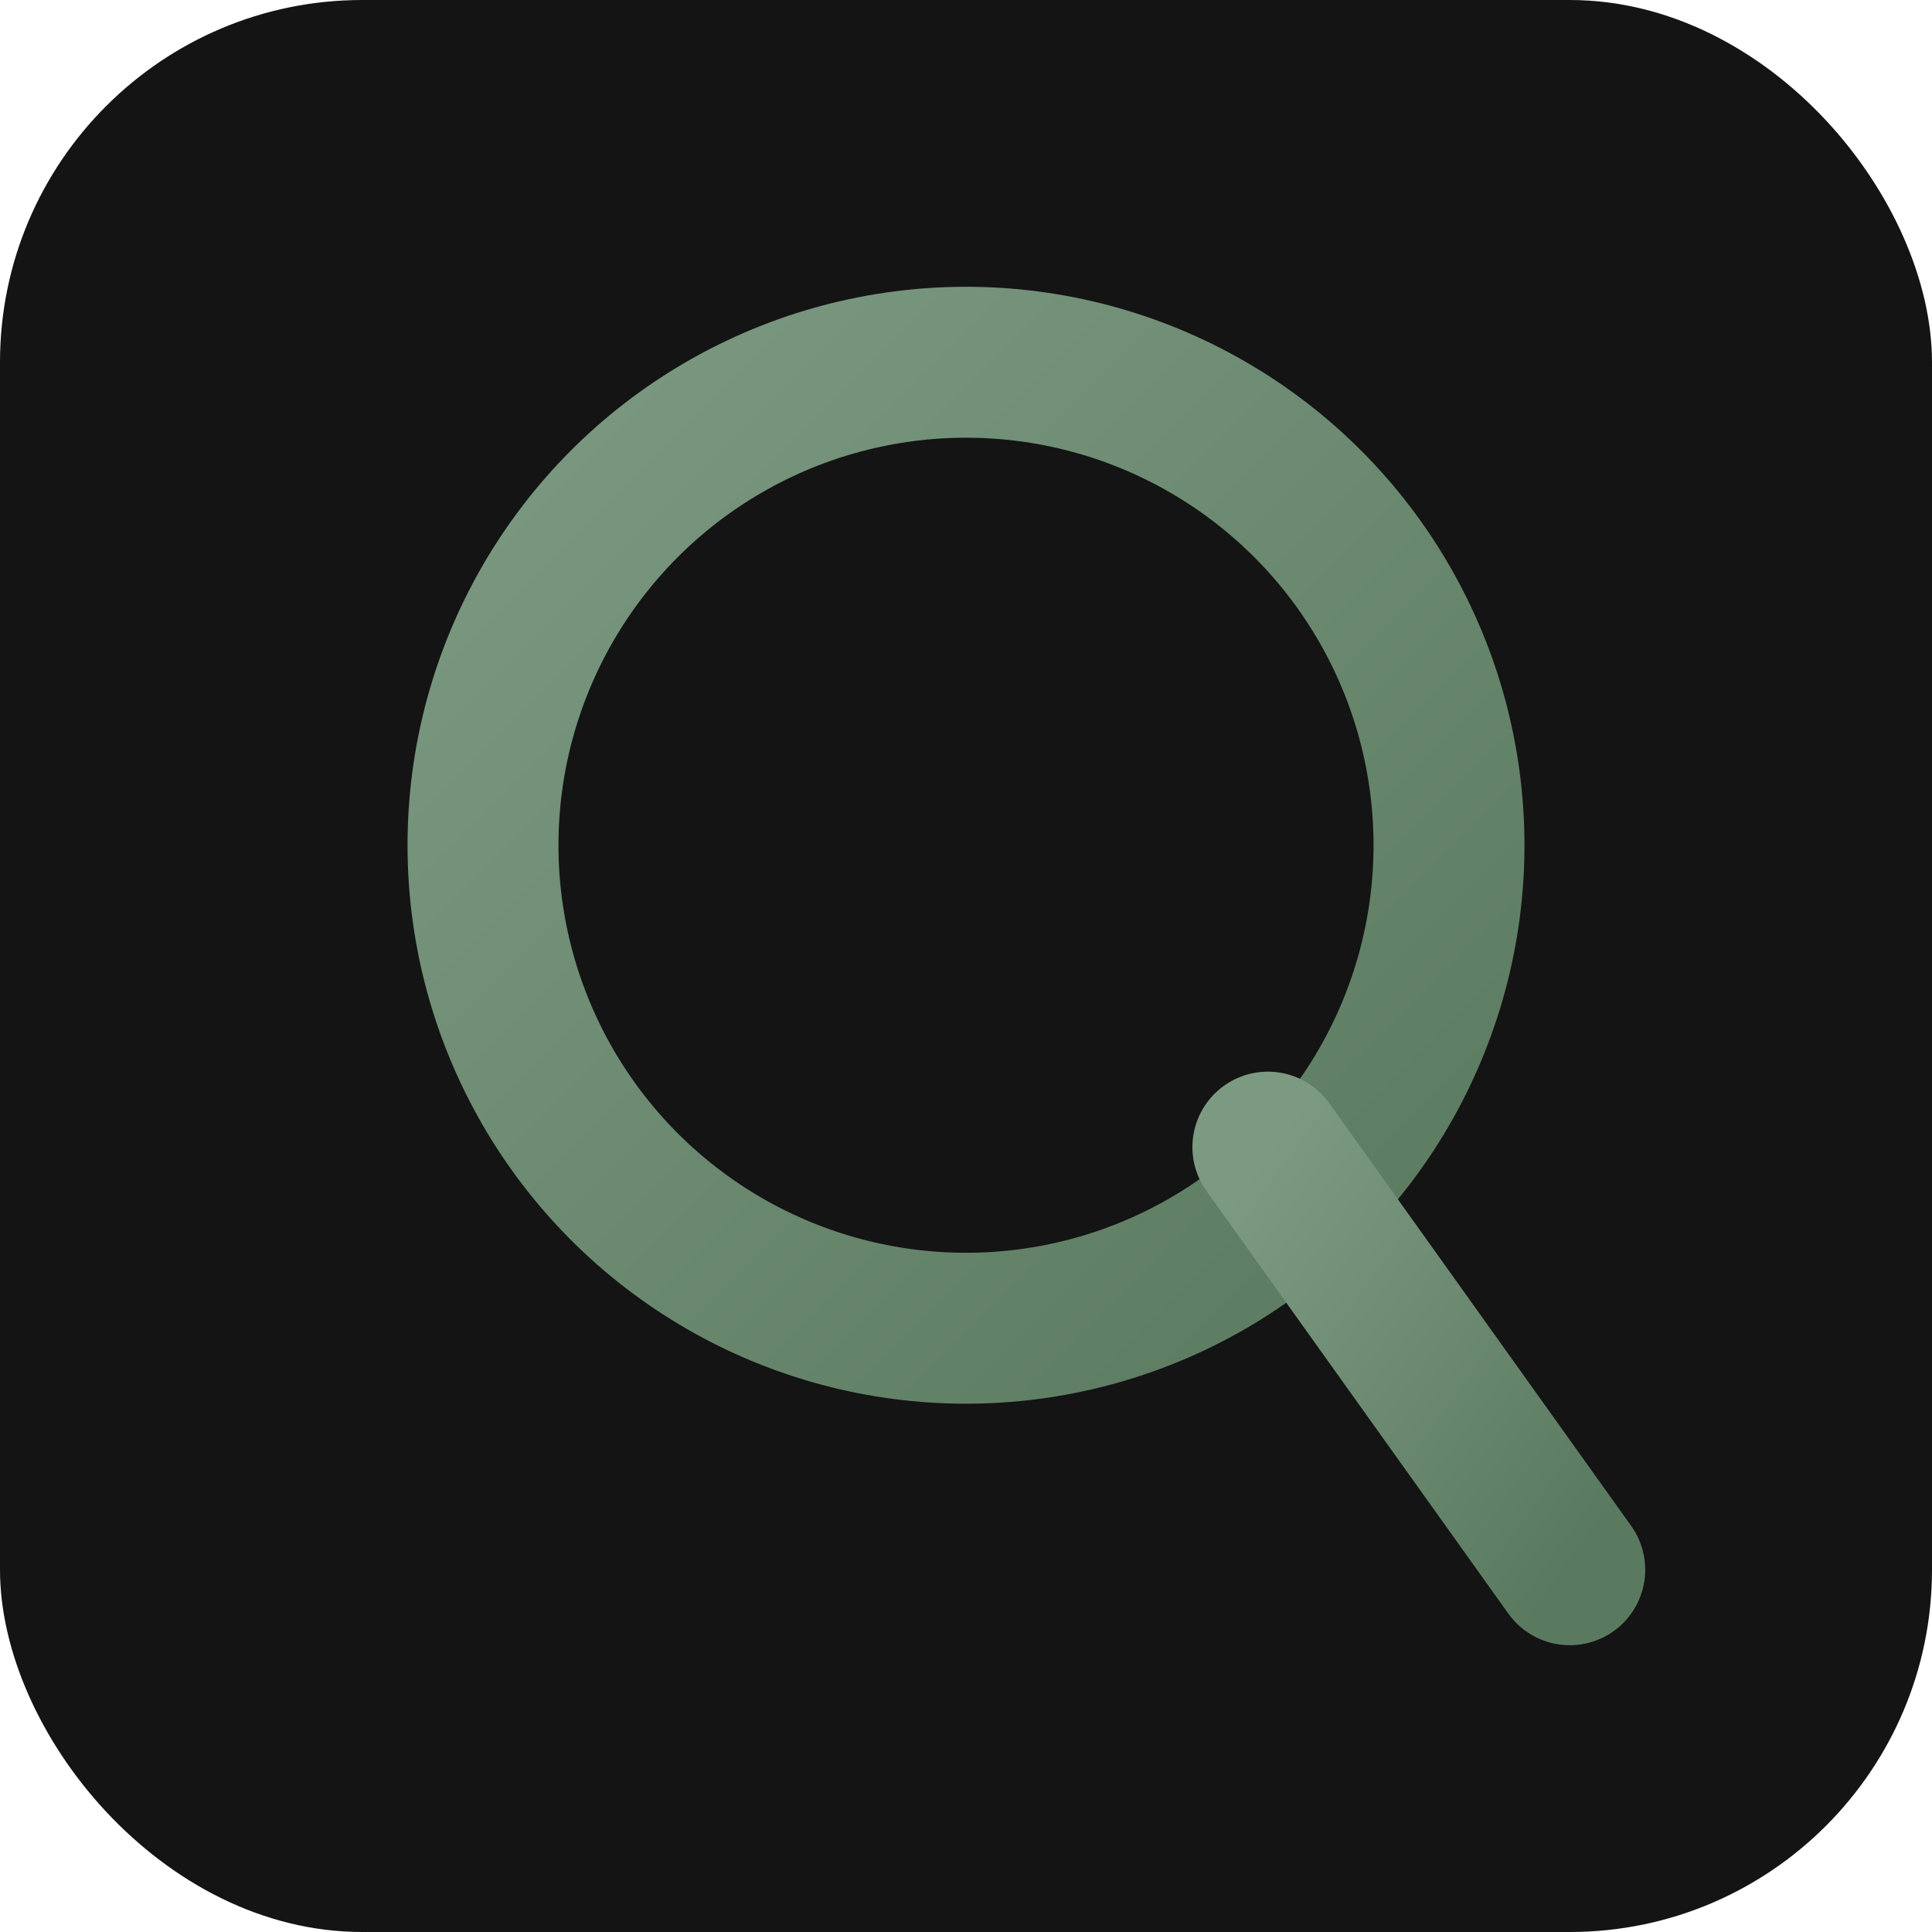
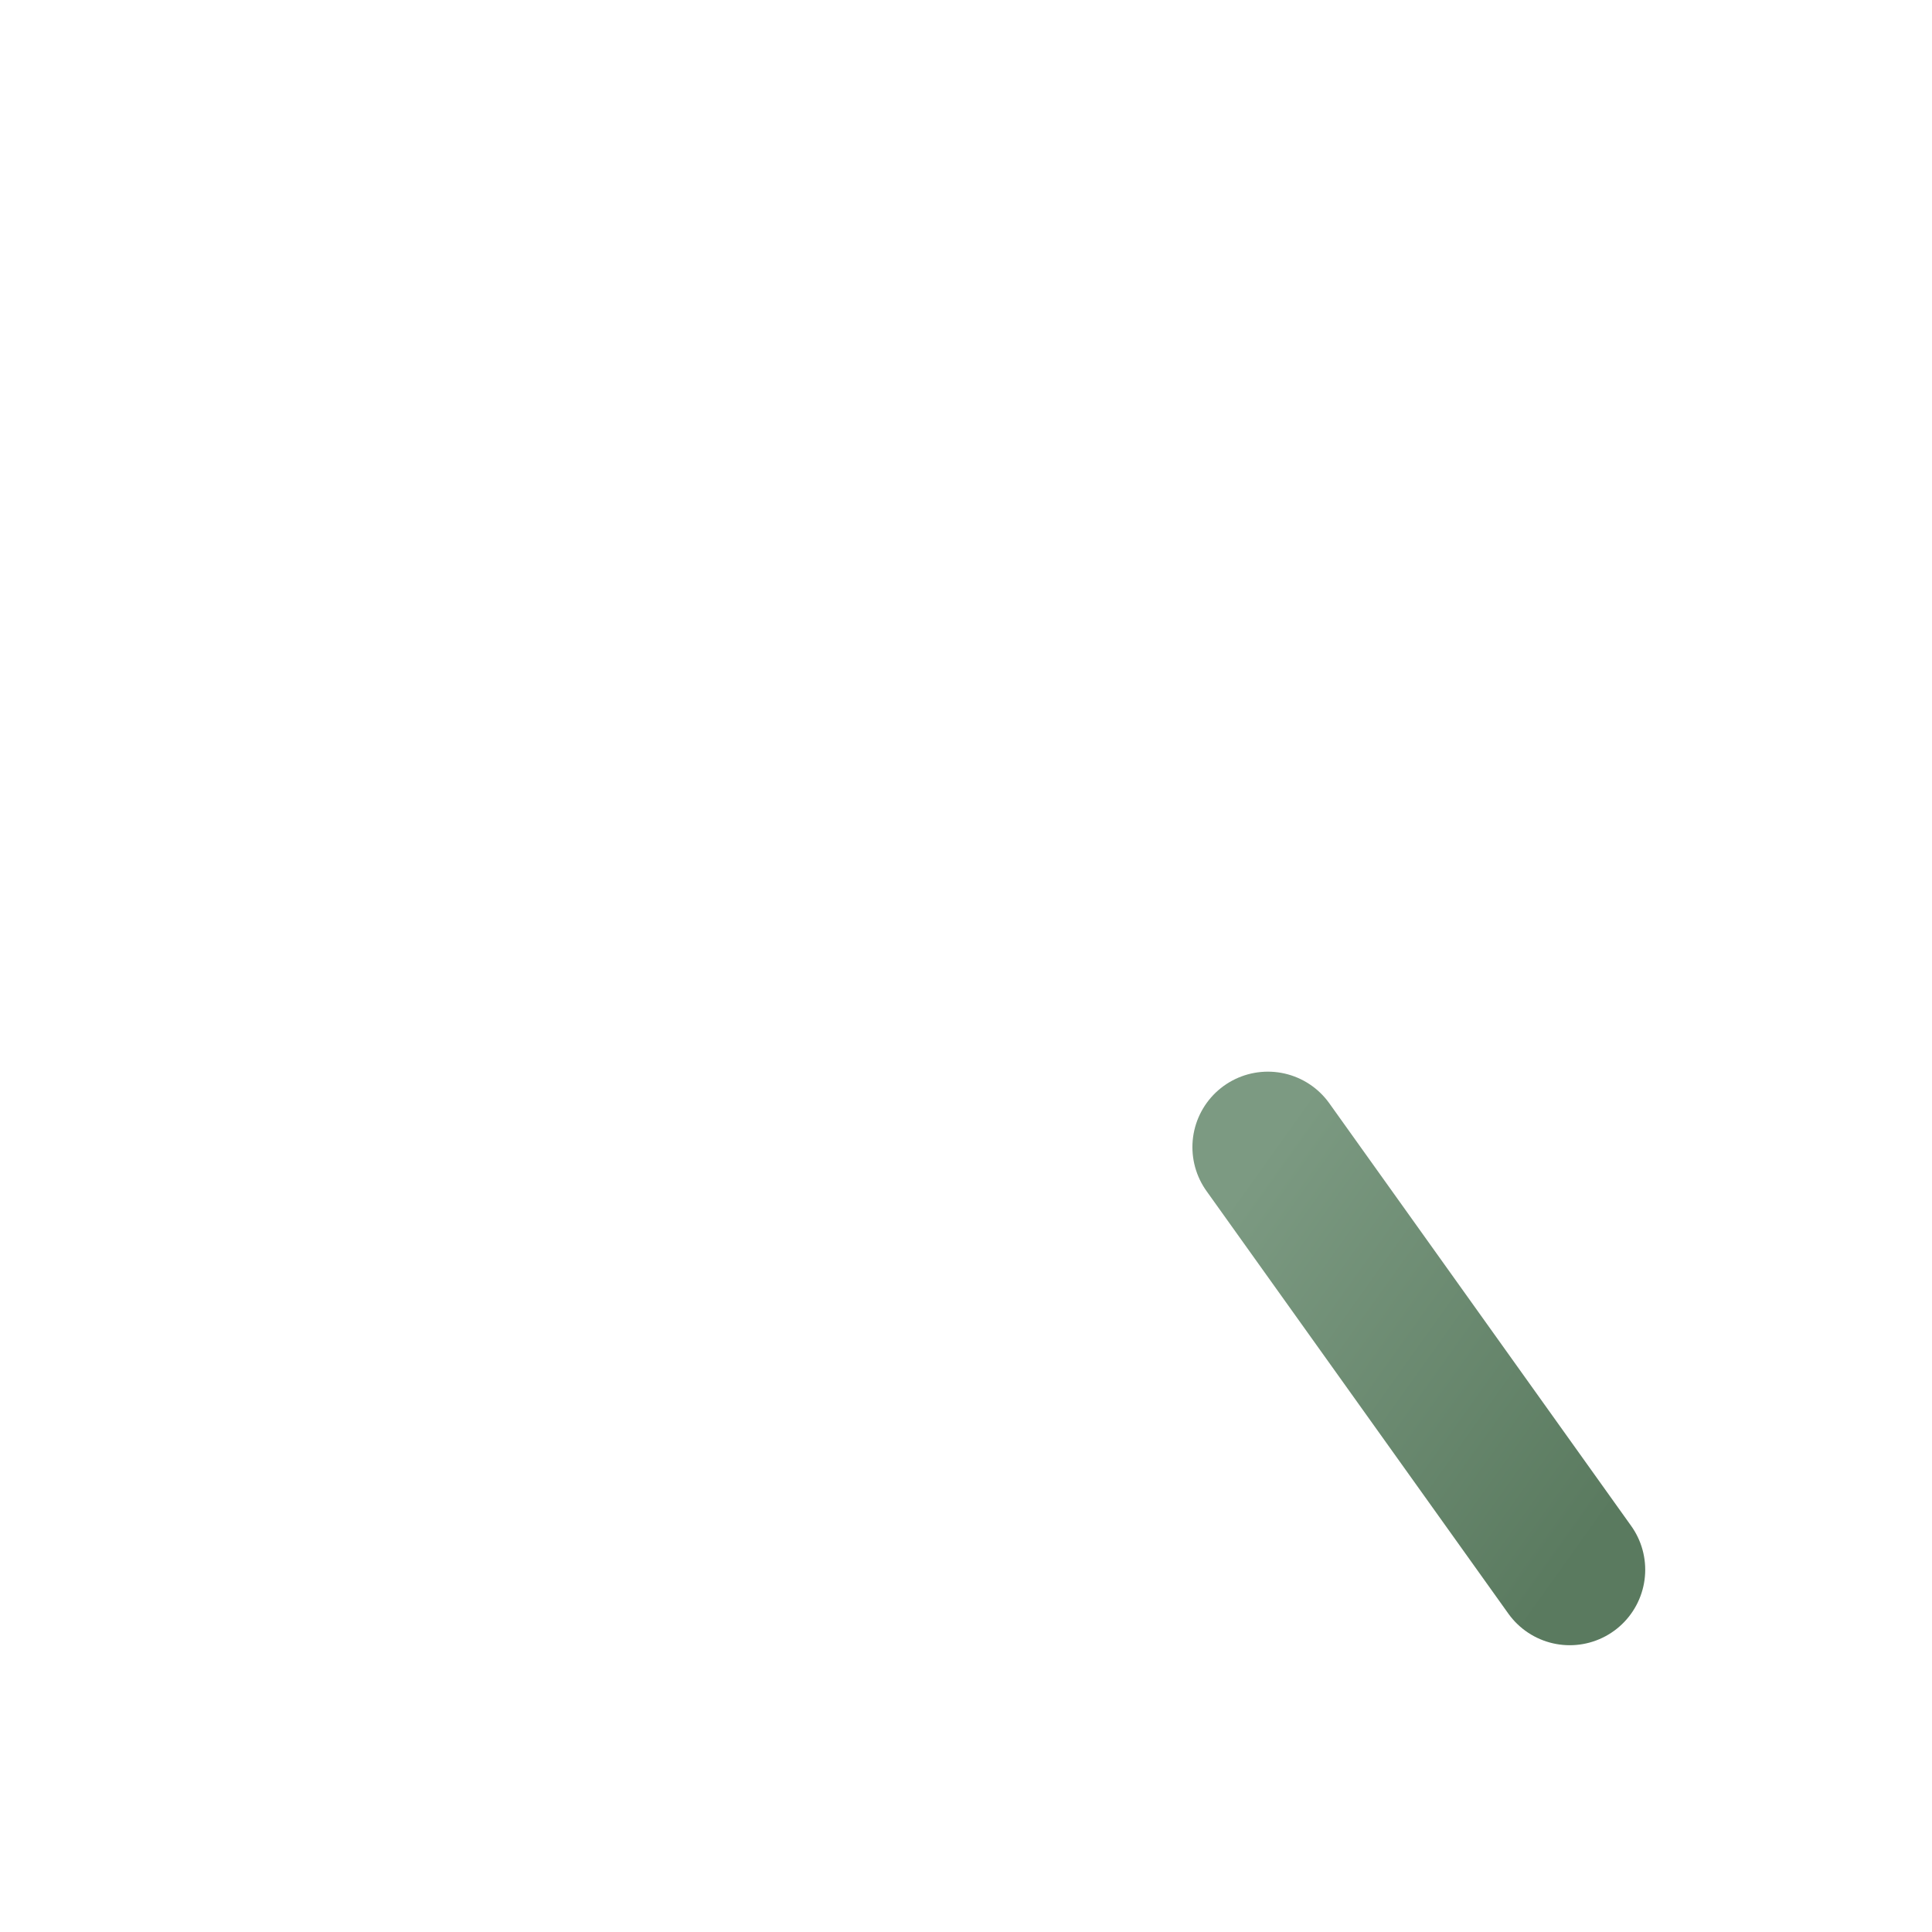
<svg xmlns="http://www.w3.org/2000/svg" viewBox="0 0 32 32">
  <defs>
    <linearGradient id="accent" x1="0%" y1="0%" x2="100%" y2="100%">
      <stop offset="0%" style="stop-color:#7c9a82" />
      <stop offset="100%" style="stop-color:#5a7a5f" />
    </linearGradient>
  </defs>
-   <rect width="32" height="32" rx="6" fill="#141414" />
-   <circle cx="16" cy="14" r="8" fill="none" stroke="url(#accent)" stroke-width="2.5" />
  <line x1="21" y1="19" x2="26" y2="26" stroke="url(#accent)" stroke-width="2.5" stroke-linecap="round" />
</svg>